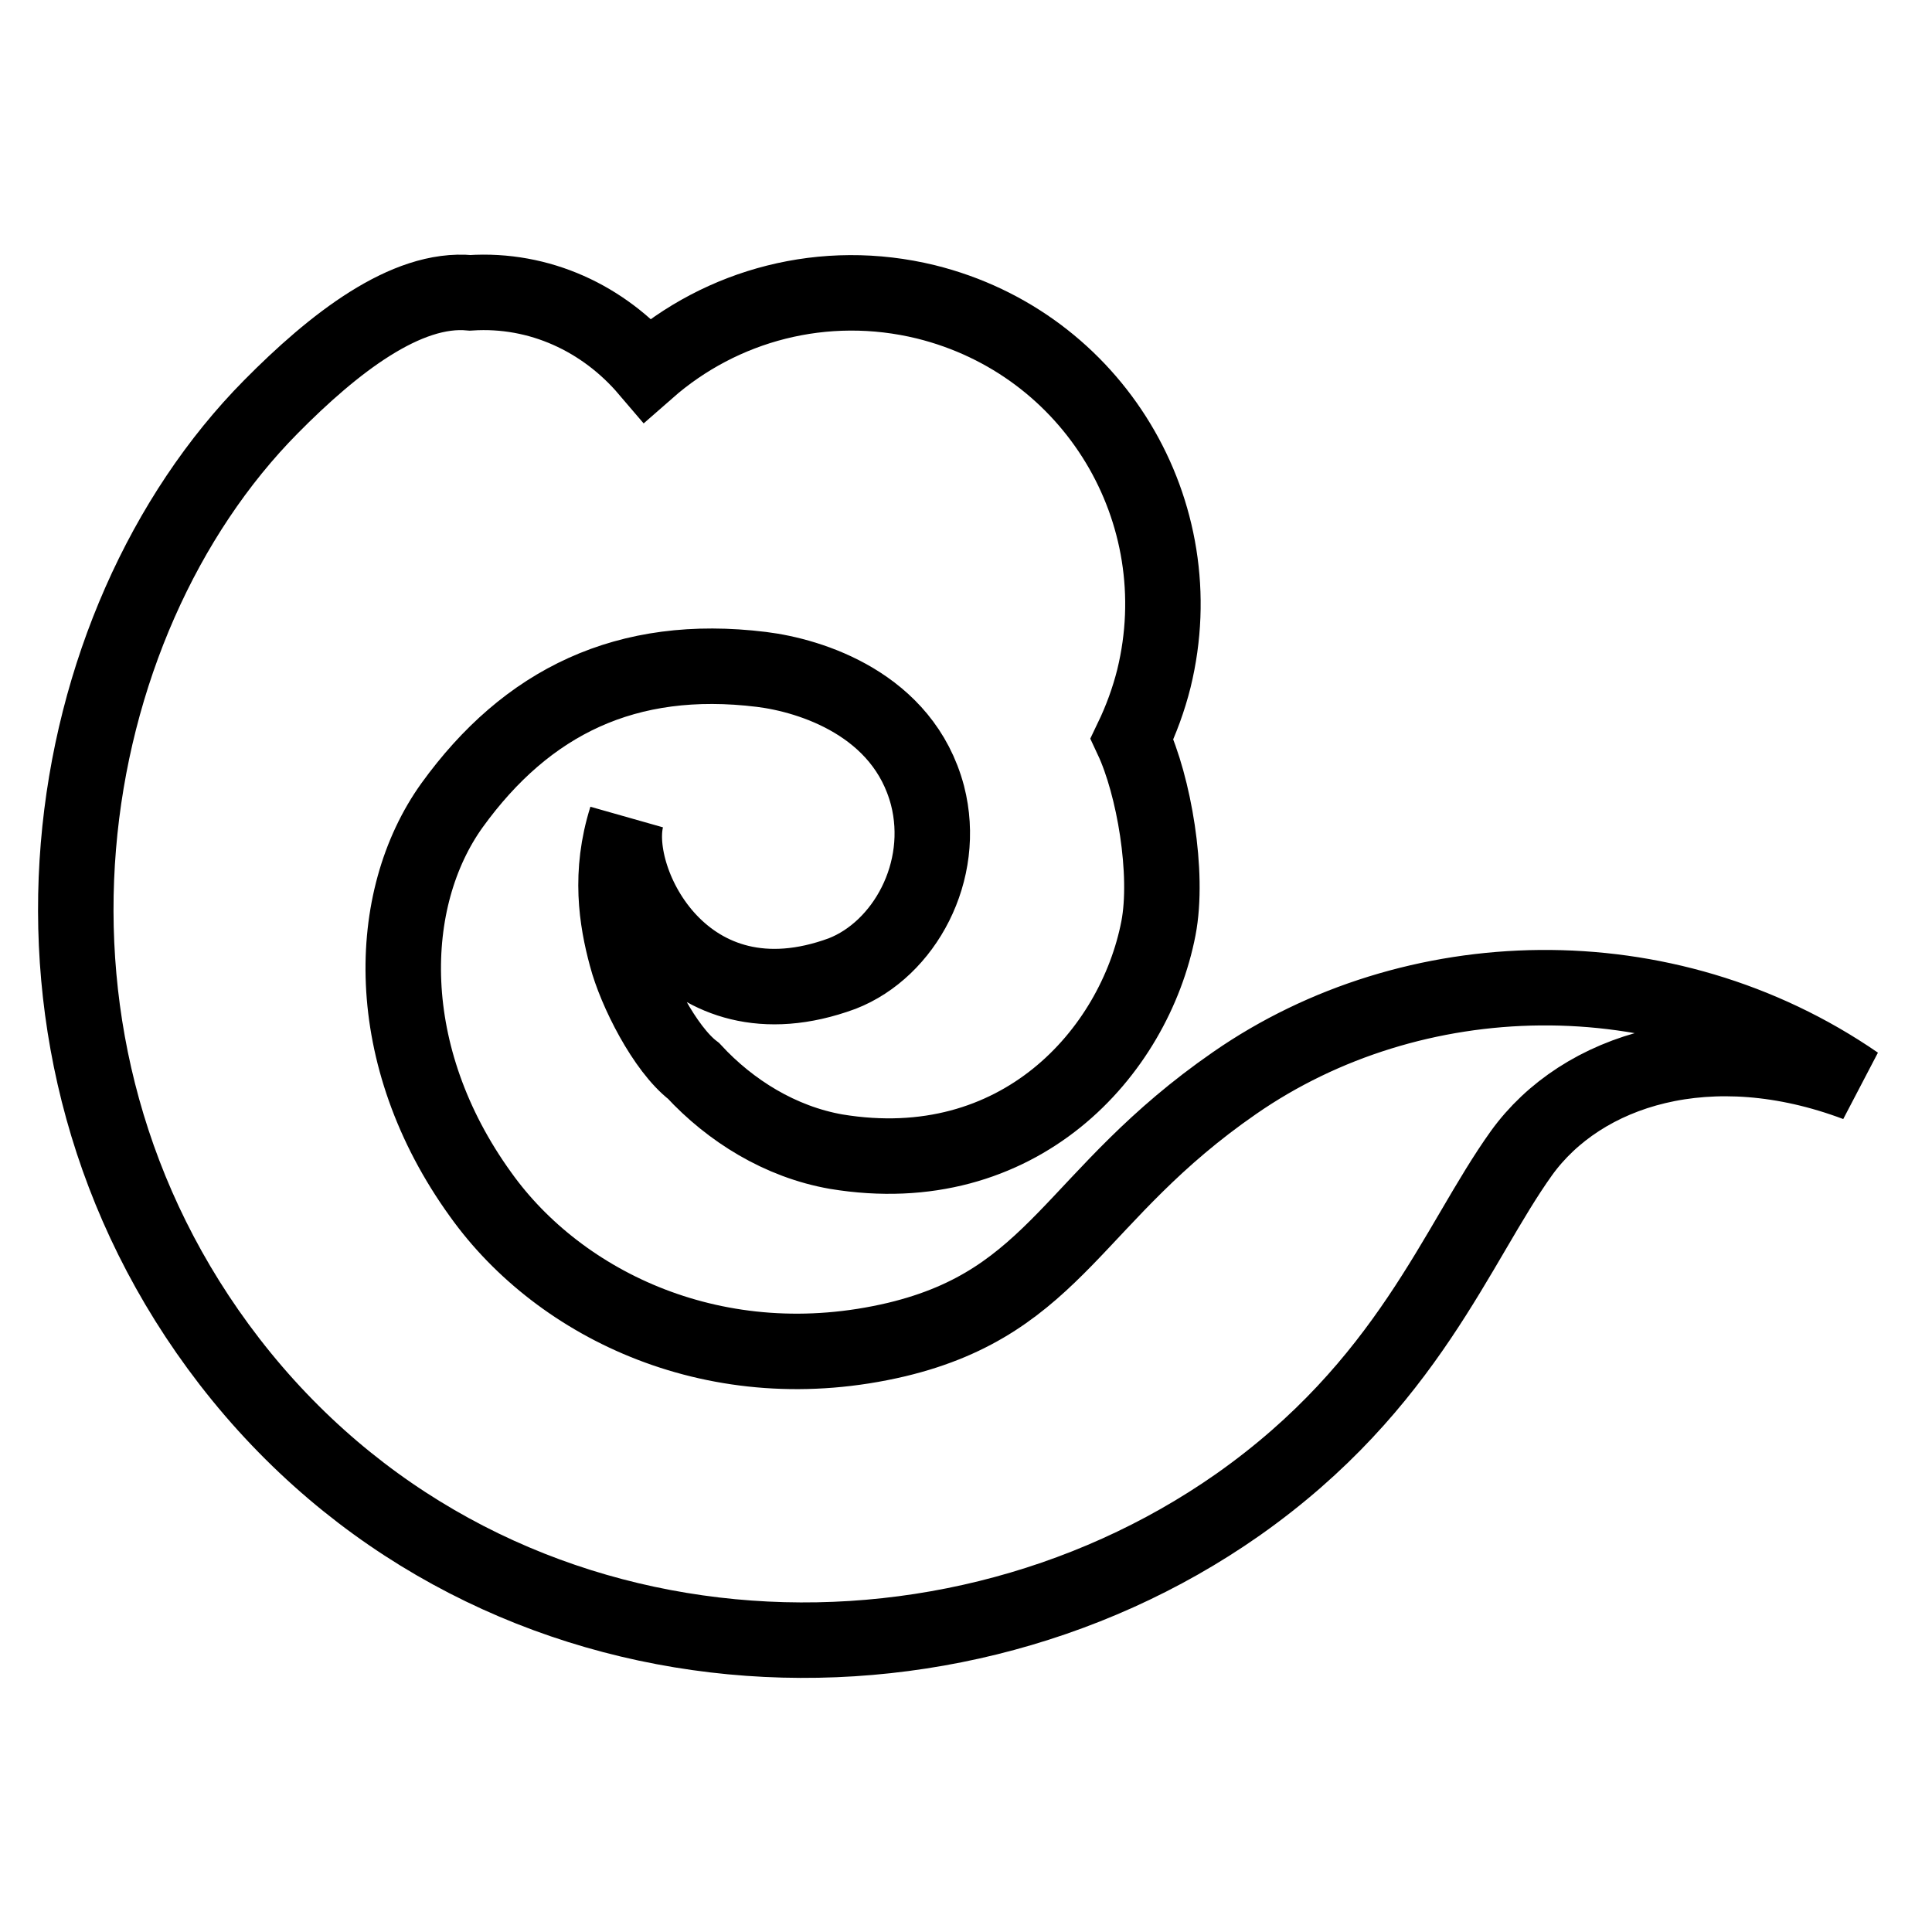
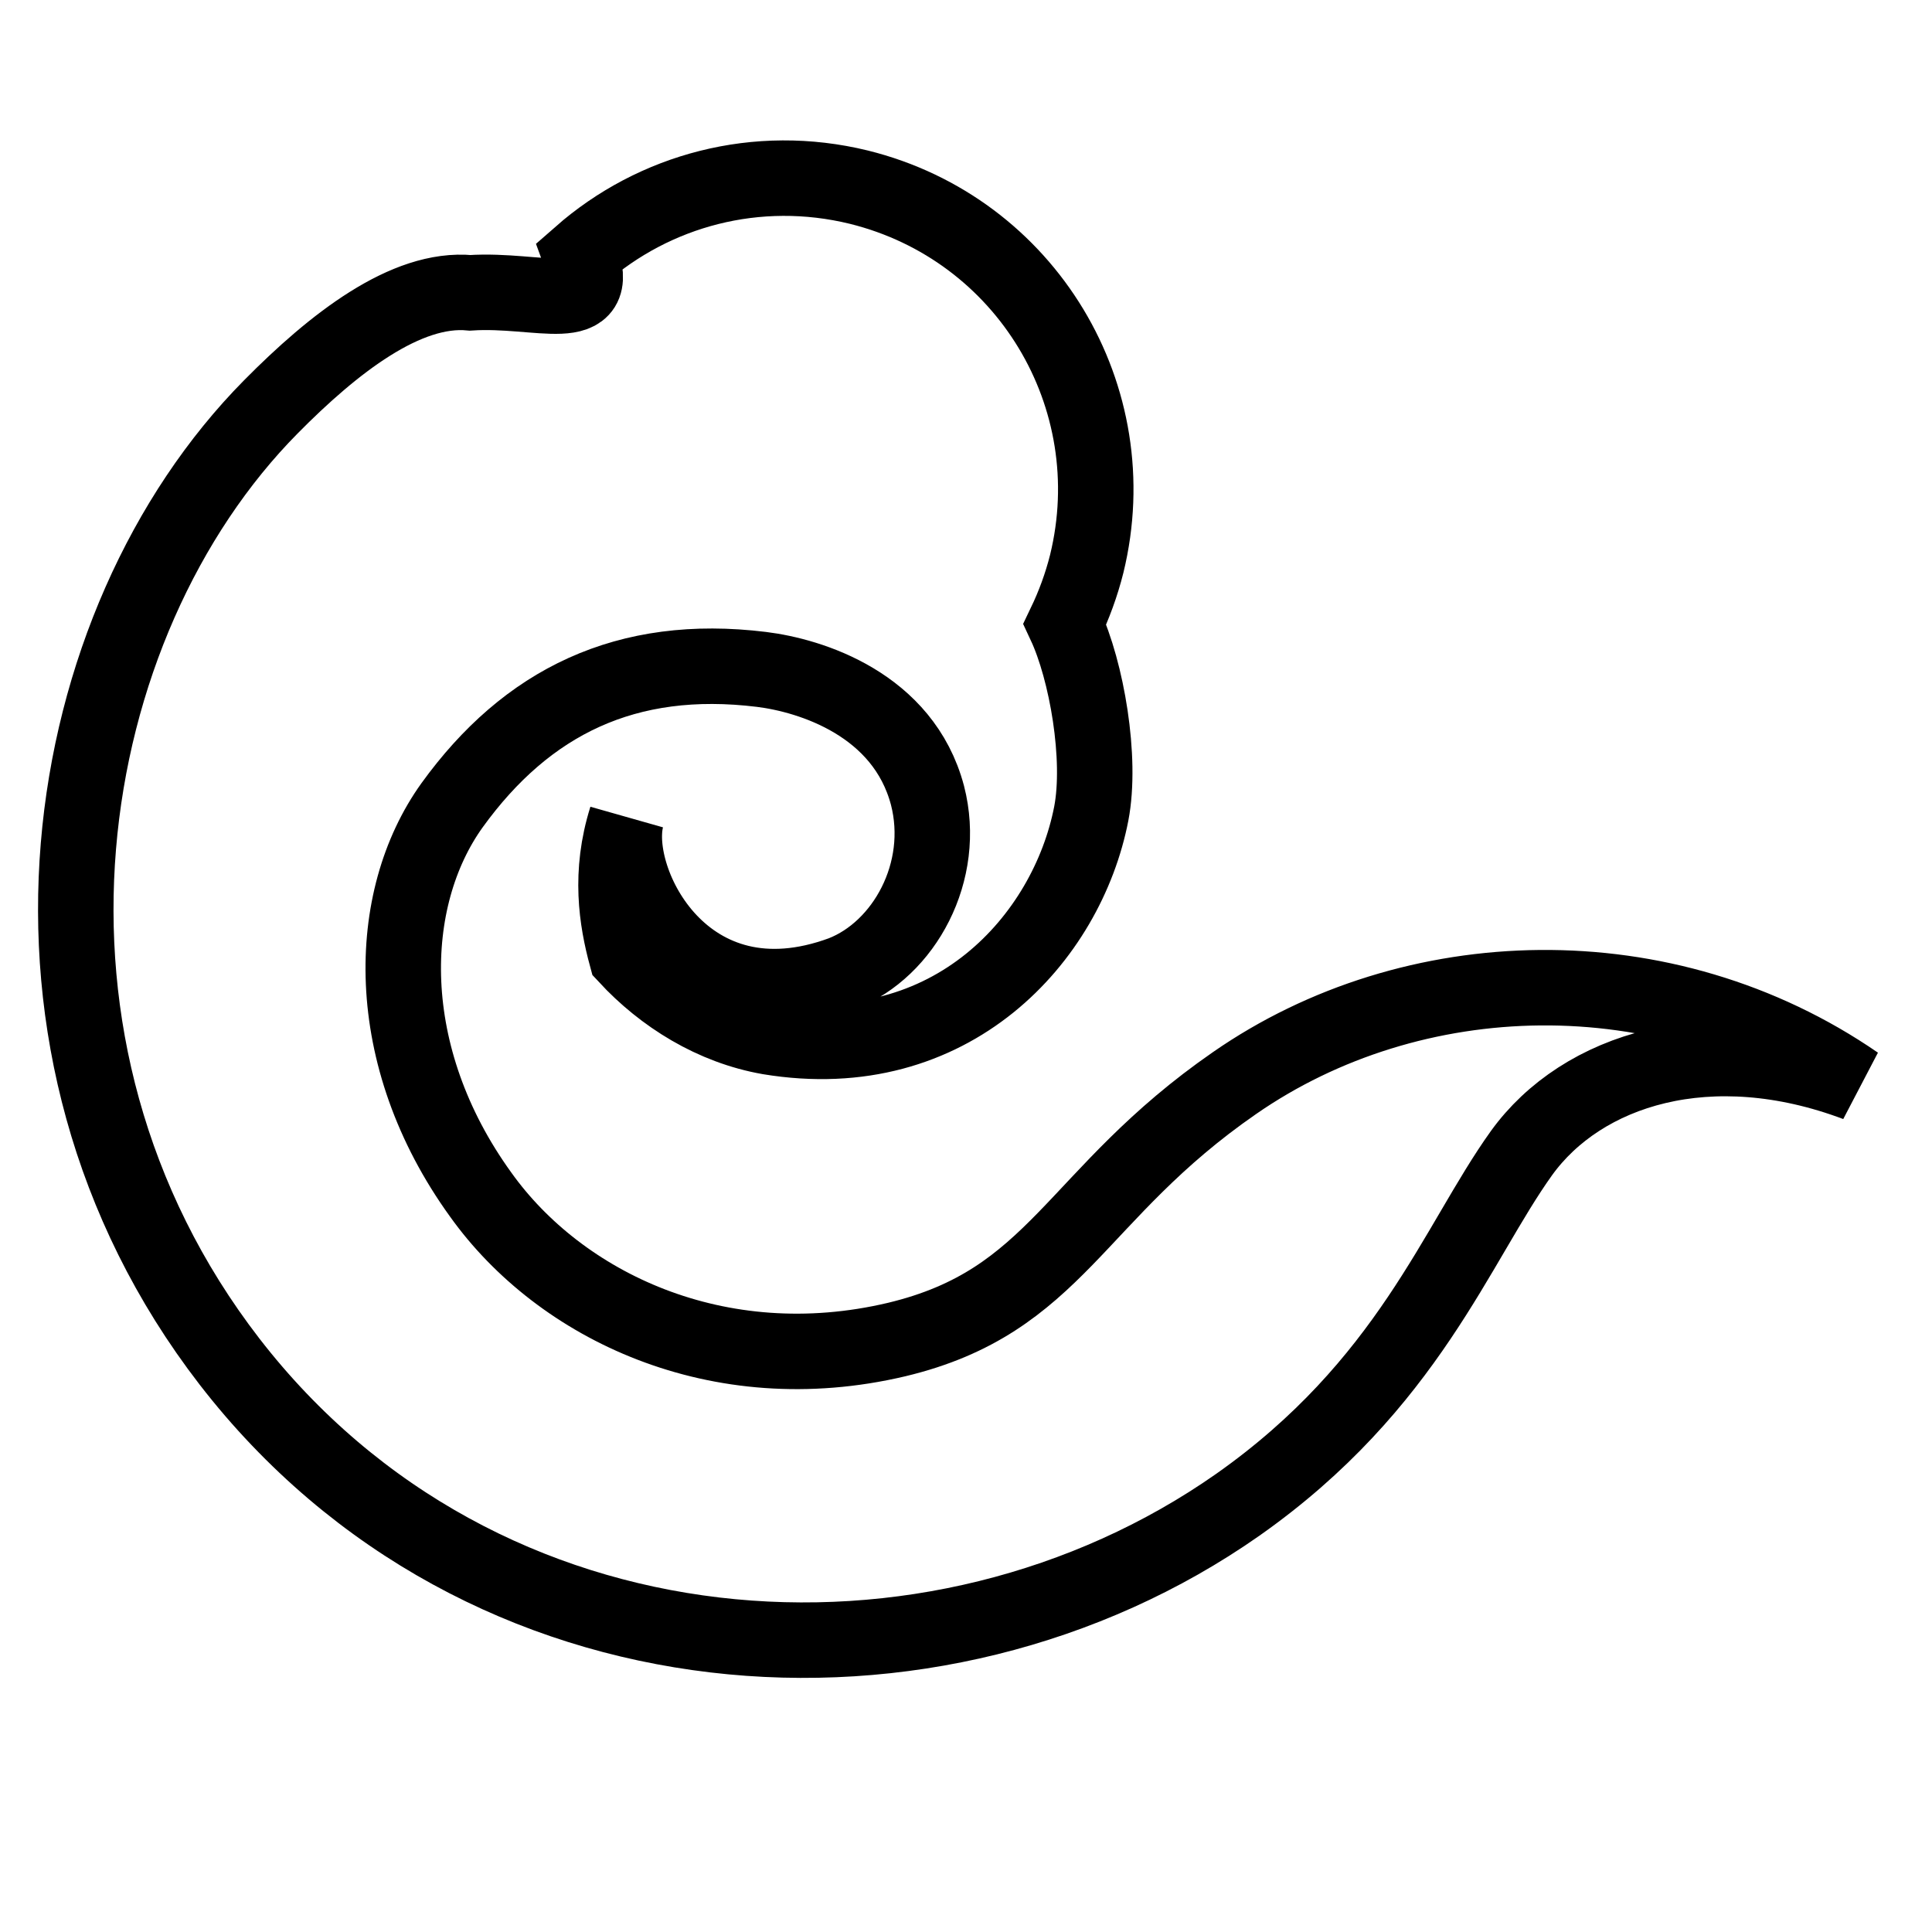
<svg xmlns="http://www.w3.org/2000/svg" version="1.1" x="0px" y="0px" viewBox="0 0 256 256" enable-background="new 0 0 256 256" xml:space="preserve">
  <g>
    <g>
-       <path stroke-width="10" fill-opacity="0" stroke="#000000" d="M163.6,143.5c-21.4,14.8-23.5,28.9-44.8,34c-23.7,5.6-44.6-4.5-55.1-19.2c-13.3-18.4-12.7-39.2-3.8-51.6c9.9-13.7,23.1-20.2,41-18c6.5,0.8,18.8,4.6,22,16.7c2.6,10.1-3.1,20.4-11.3,23.6c-20.9,7.7-30.7-12.3-28.6-20.6c-2.3,7.3-1.3,13.5,0,18.3c1.2,4.6,5.1,12.3,8.9,15.2l0,0c4.9,5.3,11.5,9.4,18.9,10.7c24.2,4,39.5-13.1,42.7-29.6c1.4-7.3-0.6-18.9-3.5-25.1c1.2-2.5,2.2-5.2,2.9-8c5.4-22.1-8-44.4-30.2-49.9c-13.5-3.3-27.1,0.4-36.9,9C80,42.2,71.5,38.2,62.3,38.8c-8.5-0.8-18.1,6.7-26.4,15.1C7.6,82.5-2,138.4,30.4,180.4c33.4,43.2,93.5,47.1,133.6,19c22.6-15.9,29-34.6,37.6-46.6c8-11.1,25-16.5,44.4-9.2C220.6,126.1,187.1,127.2,163.6,143.5z" />
+       <path stroke-width="10" fill-opacity="0" stroke="#000000" d="M163.6,143.5c-21.4,14.8-23.5,28.9-44.8,34c-23.7,5.6-44.6-4.5-55.1-19.2c-13.3-18.4-12.7-39.2-3.8-51.6c9.9-13.7,23.1-20.2,41-18c6.5,0.8,18.8,4.6,22,16.7c2.6,10.1-3.1,20.4-11.3,23.6c-20.9,7.7-30.7-12.3-28.6-20.6c-2.3,7.3-1.3,13.5,0,18.3l0,0c4.9,5.3,11.5,9.4,18.9,10.7c24.2,4,39.5-13.1,42.7-29.6c1.4-7.3-0.6-18.9-3.5-25.1c1.2-2.5,2.2-5.2,2.9-8c5.4-22.1-8-44.4-30.2-49.9c-13.5-3.3-27.1,0.4-36.9,9C80,42.2,71.5,38.2,62.3,38.8c-8.5-0.8-18.1,6.7-26.4,15.1C7.6,82.5-2,138.4,30.4,180.4c33.4,43.2,93.5,47.1,133.6,19c22.6-15.9,29-34.6,37.6-46.6c8-11.1,25-16.5,44.4-9.2C220.6,126.1,187.1,127.2,163.6,143.5z" />
    </g>
  </g>
</svg>